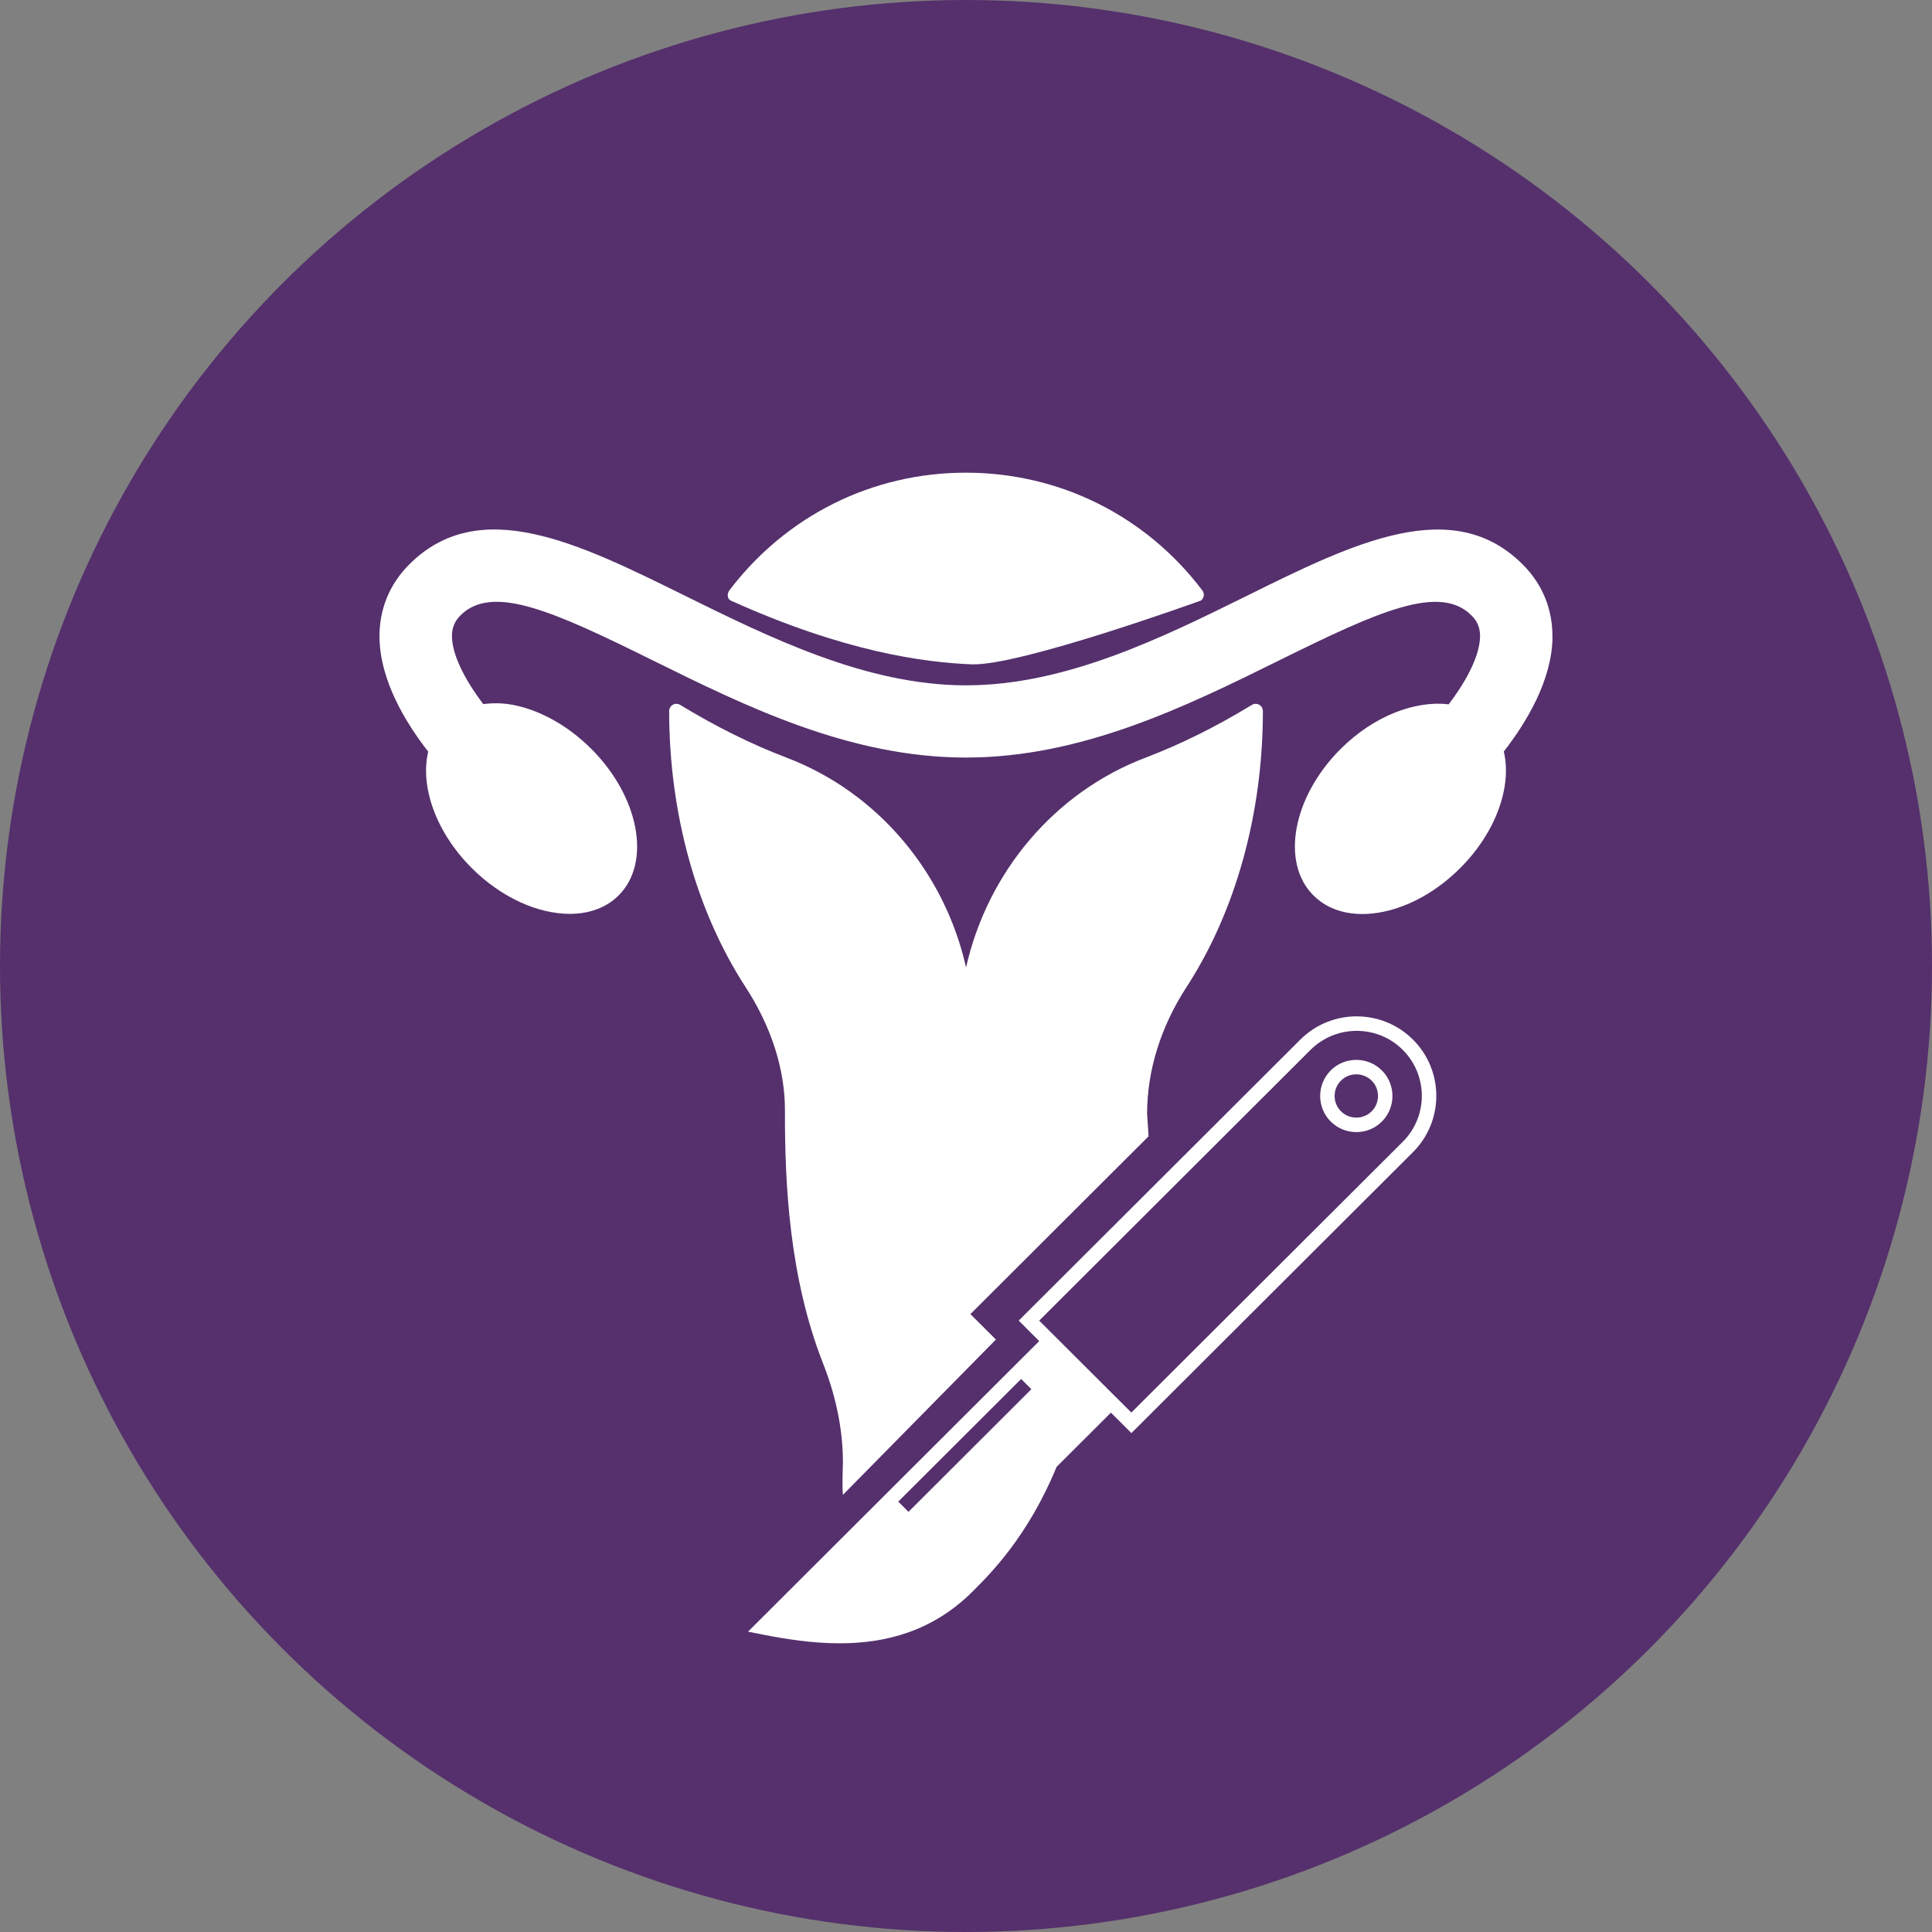
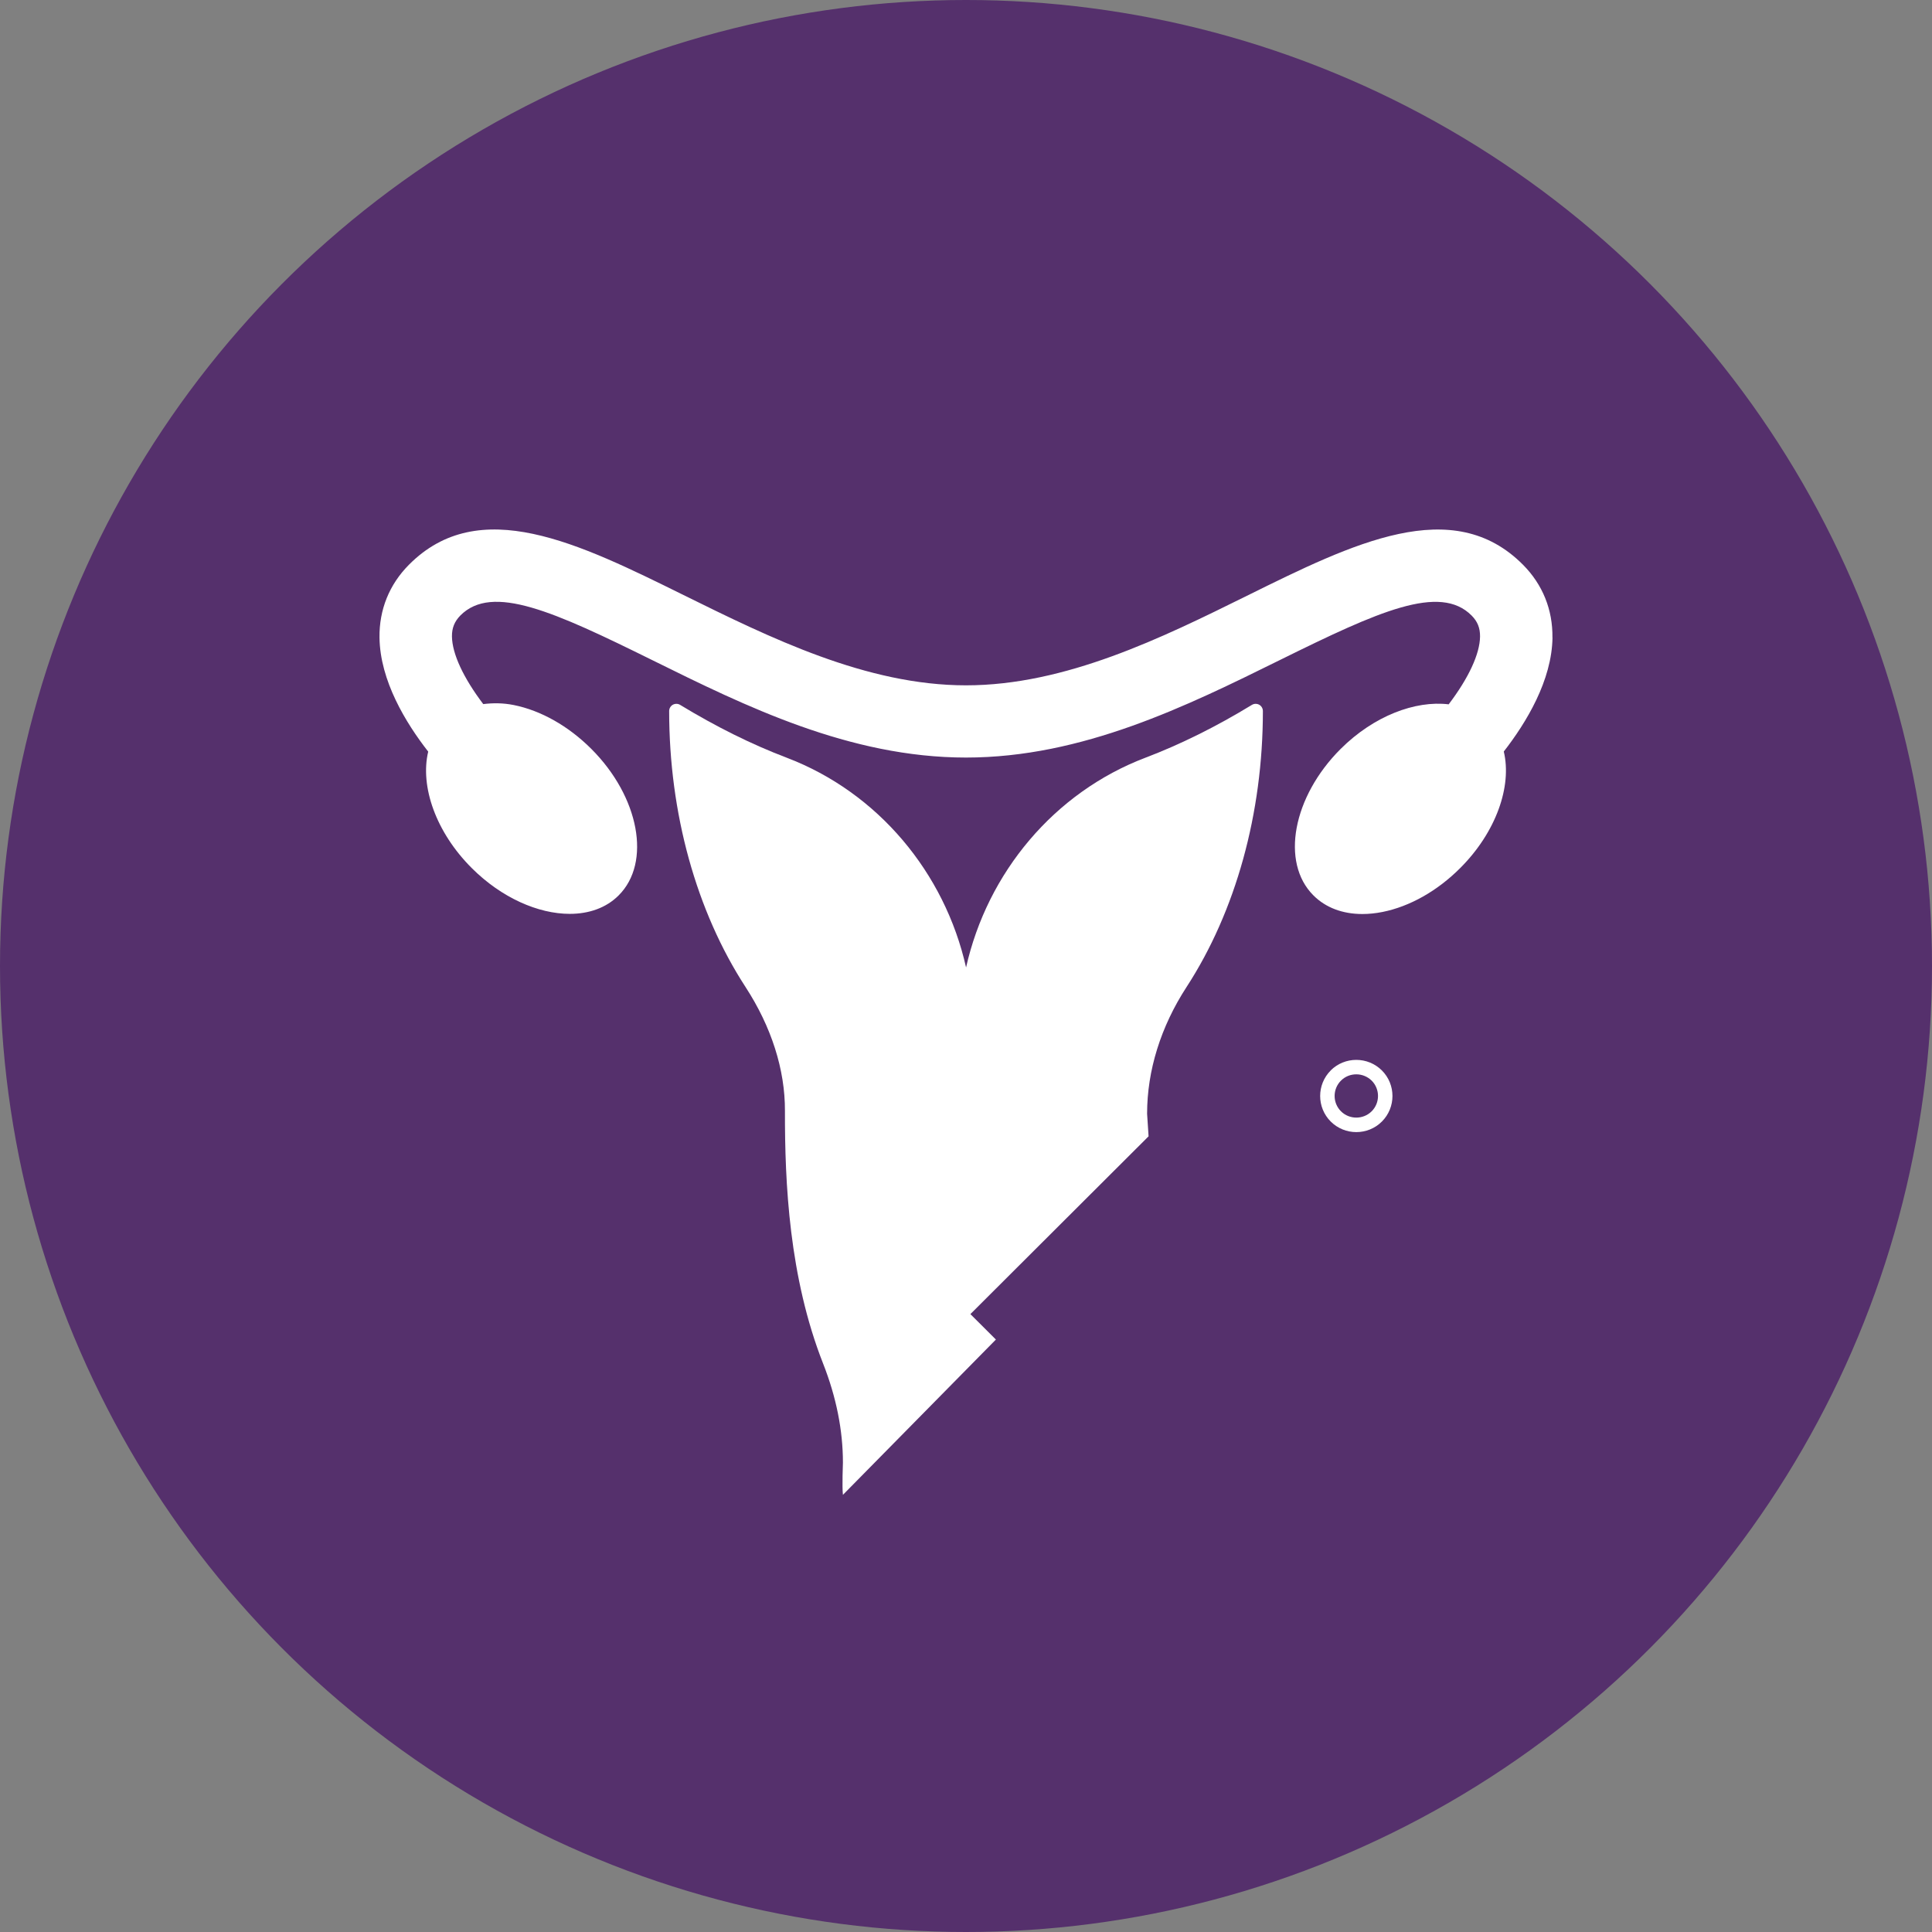
<svg xmlns="http://www.w3.org/2000/svg" width="84" height="84" viewBox="0 0 84 84" fill="none">
  <rect x="0" y="0" width="84" height="84" fill="#808080" stroke="none" />
  <circle cx="42" cy="42" r="42" fill="#55306C" />
-   <path d="M61.433 45.2C60.082 43.851 57.884 43.854 56.536 45.2L44.292 57.418L45.183 58.308L32.523 70.941L33.102 71.056C34.2 71.276 35.354 71.448 36.51 71.448C38.532 71.448 40.561 70.918 42.289 69.194C43.075 68.41 44.701 66.787 45.94 63.775L48.301 61.419L49.192 62.308L61.437 50.09C62.785 48.744 62.785 46.551 61.437 45.203L61.433 45.2ZM60.989 49.643L49.189 61.416L45.183 57.418L56.98 45.646C58.086 44.546 59.884 44.543 60.989 45.646C62.095 46.749 62.095 48.544 60.989 49.643Z" fill="white" />
  <path d="M57.858 46.541C57.245 47.153 57.245 48.151 57.858 48.763C58.165 49.069 58.568 49.222 58.97 49.222C59.373 49.222 59.778 49.069 60.082 48.763C60.695 48.151 60.695 47.153 60.082 46.541C59.468 45.929 58.469 45.929 57.855 46.541H57.858ZM59.638 48.317C59.27 48.683 58.67 48.683 58.303 48.317C57.935 47.95 57.935 47.351 58.303 46.984C58.488 46.799 58.727 46.71 58.97 46.71C59.213 46.71 59.453 46.803 59.638 46.984C60.005 47.351 60.005 47.95 59.638 48.317Z" fill="white" />
-   <path d="M31.771 26.11C31.614 26.04 31.605 25.807 31.71 25.67C34.18 22.416 37.93 20.551 41.993 20.551C46.057 20.551 49.81 22.416 52.276 25.67C52.382 25.807 52.353 26.005 52.215 26.11C52.215 26.11 44.322 28.97 42.236 28.884C40.15 28.797 36.716 28.342 31.768 26.11H31.771Z" fill="white" />
  <path d="M67.497 27.719C67.513 26.51 67.072 25.417 66.222 24.559C63.165 21.477 58.846 23.613 54.211 25.905C50.518 27.731 46.33 29.797 41.999 29.797C37.667 29.797 33.482 27.728 29.722 25.873C25.148 23.613 20.829 21.477 17.775 24.559C16.925 25.417 16.484 26.51 16.5 27.719C16.523 29.593 17.641 31.429 18.618 32.679C18.257 34.183 18.947 36.185 20.516 37.747C21.81 39.038 23.404 39.733 24.771 39.733C25.605 39.733 26.355 39.475 26.898 38.93C28.329 37.502 27.796 34.646 25.71 32.561C24.717 31.569 23.519 30.89 22.337 30.654C21.864 30.559 21.426 30.562 21.011 30.613C20.148 29.472 19.66 28.429 19.65 27.671C19.647 27.304 19.759 27.024 20.014 26.762C21.401 25.366 24.075 26.584 28.384 28.713C32.39 30.693 36.929 32.937 41.999 32.937C47.068 32.937 51.608 30.693 55.674 28.684C59.926 26.584 62.603 25.369 63.986 26.765C64.242 27.024 64.353 27.304 64.35 27.674C64.341 28.436 63.852 29.481 62.986 30.623C61.533 30.447 59.731 31.126 58.29 32.561C56.204 34.642 55.671 37.499 57.105 38.93C57.639 39.465 58.377 39.74 59.233 39.74C59.514 39.74 59.808 39.711 60.111 39.65C61.293 39.414 62.491 38.739 63.485 37.744C65.053 36.179 65.743 34.18 65.382 32.675C66.356 31.423 67.474 29.59 67.5 27.715L67.497 27.719Z" fill="white" />
  <path d="M49.874 48.423C49.874 46.545 50.468 44.639 51.589 42.914C53.729 39.621 54.908 35.362 54.908 30.916C54.908 30.801 54.847 30.696 54.748 30.641C54.65 30.587 54.528 30.587 54.429 30.648C52.889 31.588 51.33 32.363 49.803 32.943C45.833 34.451 42.929 37.941 42.003 42.063C41.076 37.941 38.172 34.454 34.202 32.943C32.675 32.363 31.119 31.588 29.573 30.648C29.477 30.587 29.352 30.587 29.253 30.641C29.154 30.699 29.094 30.801 29.094 30.916C29.094 35.356 30.273 39.618 32.413 42.911C33.54 44.645 34.135 46.507 34.128 48.298C34.122 51.438 34.307 55.522 35.789 59.29C36.358 60.737 36.649 62.184 36.649 63.59C36.649 63.59 36.607 64.655 36.649 64.993L43.3 58.241L42.191 57.135L48.657 50.683L49.938 49.405L49.874 48.426V48.423Z" fill="white" />
  <path d="M44.397 59.956L39.055 65.287L39.5 65.731L44.842 60.4L44.397 59.956Z" fill="#55306C" />
</svg>